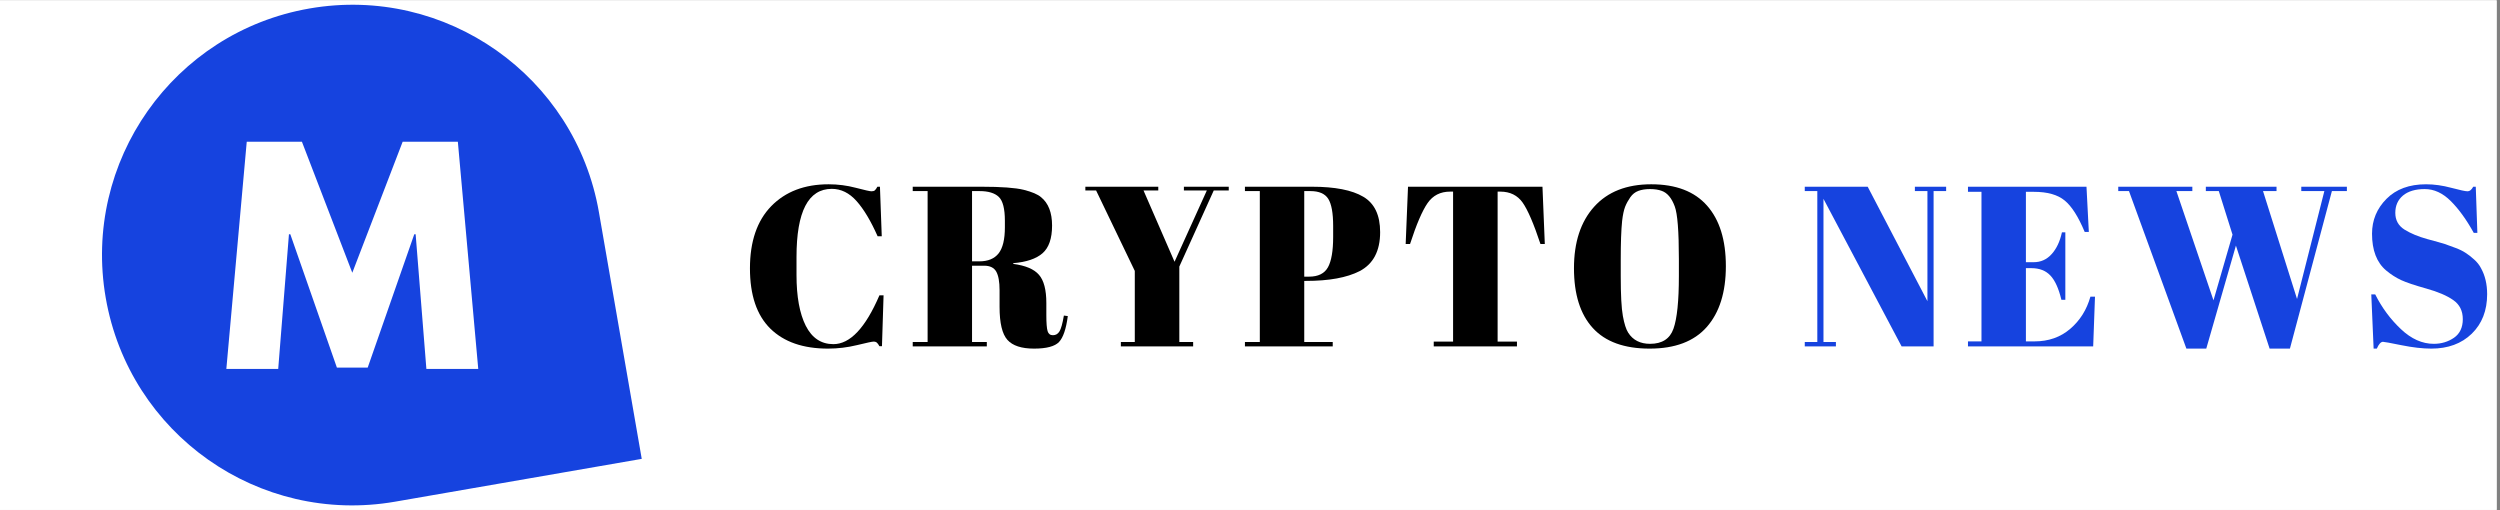
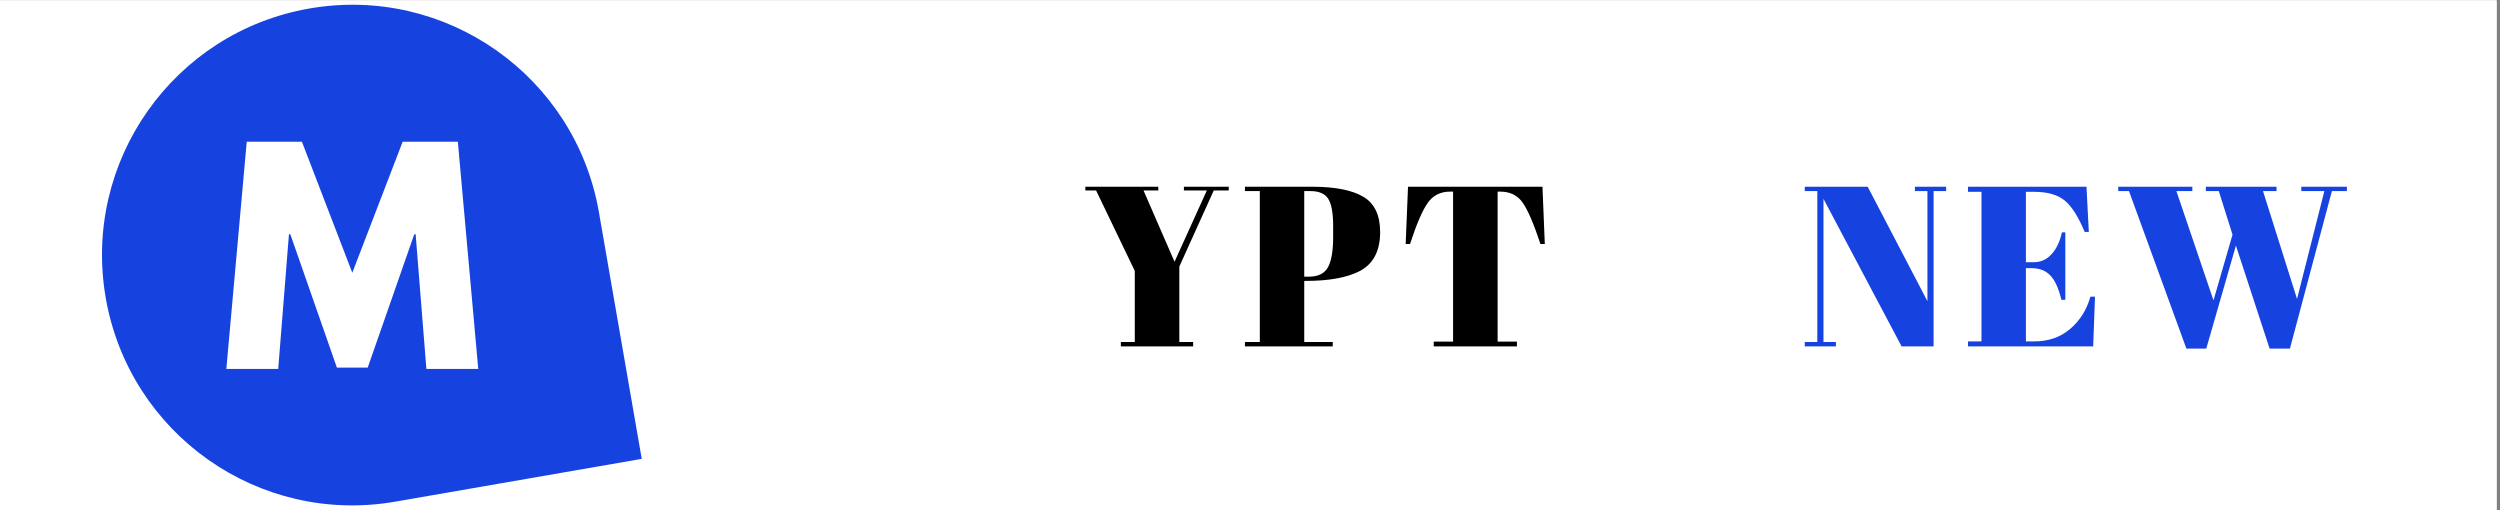
<svg xmlns="http://www.w3.org/2000/svg" width="490" zoomAndPan="magnify" viewBox="0 0 367.5 75" height="100" preserveAspectRatio="xMidYMid meet" version="1.2">
  <rect x="0" y="0" width="367.5" height="75" fill="#808080" stroke="none" />
  <defs>
    <clipPath id="0d3f3118af">
      <path d="M 0 0.051 L 367 0.051 L 367 74.949 L 0 74.949 Z M 0 0.051 " />
    </clipPath>
    <clipPath id="b26dec7f16">
-       <path d="M 14 0.051 L 95 0.051 L 95 74.949 L 14 74.949 Z M 14 0.051 " />
+       <path d="M 14 0.051 L 95 0.051 L 95 74.949 L 14 74.949 M 14 0.051 " />
    </clipPath>
    <clipPath id="6f1f46ba82">
      <path d="M 9.25 7.539 L 81.758 -5.047 L 94.344 67.457 L 21.84 80.047 Z M 9.25 7.539 " />
    </clipPath>
    <clipPath id="f5ee7d34e1">
      <path d="M 45.5 1.246 C 25.48 4.723 12.066 23.77 15.543 43.789 C 19.02 63.812 38.066 77.223 58.086 73.746 L 94.336 67.453 L 88.043 31.203 C 84.574 11.18 65.52 -2.23 45.5 1.246 Z M 45.5 1.246 " />
    </clipPath>
  </defs>
  <g id="34eca0130d">
    <g clip-rule="nonzero" clip-path="url(#0d3f3118af)">
      <path style=" stroke:none;fill-rule:nonzero;fill:#ffffff;fill-opacity:1;" d="M 0 0.051 L 367 0.051 L 367 74.949 L 0 74.949 Z M 0 0.051 " />
      <path style=" stroke:none;fill-rule:nonzero;fill:#ffffff;fill-opacity:1;" d="M 0 0.051 L 367 0.051 L 367 74.949 L 0 74.949 Z M 0 0.051 " />
    </g>
    <g clip-rule="nonzero" clip-path="url(#b26dec7f16)">
      <g clip-rule="nonzero" clip-path="url(#6f1f46ba82)">
        <g clip-rule="nonzero" clip-path="url(#f5ee7d34e1)">
          <path style=" stroke:none;fill-rule:nonzero;fill:#1643df;fill-opacity:1;" d="M 9.25 7.539 L 81.758 -5.047 L 94.344 67.457 L 21.84 80.047 Z M 9.25 7.539 " />
        </g>
      </g>
    </g>
    <g style="fill:#000000;fill-opacity:1;">
      <g transform="translate(108.868, 50.918)">
-         <path style="stroke:none" d="M 13.406 -23.156 C 9.945 -23.156 8.219 -19.816 8.219 -13.141 L 8.219 -10.484 C 8.219 -7.316 8.672 -4.832 9.578 -3.031 C 10.492 -1.227 11.848 -0.328 13.641 -0.328 C 16.098 -0.328 18.352 -2.719 20.406 -7.5 L 21.016 -7.5 L 20.781 -0.031 L 20.406 -0.031 C 20.27 -0.281 20.145 -0.453 20.031 -0.547 C 19.926 -0.648 19.766 -0.703 19.547 -0.703 C 19.336 -0.703 18.531 -0.531 17.125 -0.188 C 15.719 0.156 14.289 0.328 12.844 0.328 C 9.195 0.328 6.375 -0.648 4.375 -2.609 C 2.375 -4.578 1.375 -7.531 1.375 -11.469 C 1.375 -15.414 2.414 -18.461 4.5 -20.609 C 6.594 -22.754 9.406 -23.828 12.938 -23.828 C 14.301 -23.828 15.633 -23.656 16.938 -23.312 C 18.25 -22.969 19.016 -22.797 19.234 -22.797 C 19.461 -22.797 19.629 -22.844 19.734 -22.938 C 19.848 -23.039 19.973 -23.219 20.109 -23.469 L 20.484 -23.469 L 20.75 -16.188 L 20.141 -16.188 C 19.141 -18.445 18.109 -20.172 17.047 -21.359 C 15.984 -22.555 14.77 -23.156 13.406 -23.156 Z M 13.406 -23.156 " />
-       </g>
+         </g>
    </g>
    <g style="fill:#000000;fill-opacity:1;">
      <g transform="translate(133.671, 50.918)">
-         <path style="stroke:none" d="M 11 -11.859 L 9.219 -11.859 L 9.219 -0.641 L 11.391 -0.641 L 11.391 0 L 0.5 0 L 0.5 -0.641 L 2.688 -0.641 L 2.688 -22.828 L 0.5 -22.828 L 0.5 -23.469 L 10.625 -23.469 C 13.531 -23.469 15.594 -23.316 16.812 -23.016 C 18.031 -22.711 18.883 -22.348 19.375 -21.922 C 20.445 -21.047 20.984 -19.66 20.984 -17.766 C 20.984 -15.867 20.516 -14.508 19.578 -13.688 C 18.641 -12.875 17.207 -12.391 15.281 -12.234 L 15.281 -12.125 C 17.094 -11.883 18.352 -11.348 19.062 -10.516 C 19.781 -9.691 20.141 -8.312 20.141 -6.375 L 20.141 -4.594 C 20.141 -3.426 20.203 -2.641 20.328 -2.234 C 20.453 -1.836 20.711 -1.641 21.109 -1.641 C 21.516 -1.641 21.832 -1.82 22.062 -2.188 C 22.301 -2.562 22.52 -3.344 22.719 -4.531 L 23.297 -4.453 C 23.047 -2.555 22.613 -1.285 22 -0.641 C 21.383 0.004 20.16 0.328 18.328 0.328 C 16.492 0.328 15.191 -0.098 14.422 -0.953 C 13.648 -1.816 13.266 -3.43 13.266 -5.797 L 13.266 -8.25 C 13.266 -9.5 13.102 -10.41 12.781 -10.984 C 12.457 -11.566 11.863 -11.859 11 -11.859 Z M 9.219 -22.828 L 9.219 -12.5 L 10.297 -12.5 C 11.566 -12.5 12.508 -12.891 13.125 -13.672 C 13.738 -14.453 14.047 -15.727 14.047 -17.5 L 14.047 -18.469 C 14.047 -20.227 13.75 -21.395 13.156 -21.969 C 12.562 -22.539 11.617 -22.828 10.328 -22.828 Z M 9.219 -22.828 " />
-       </g>
+         </g>
    </g>
    <g style="fill:#000000;fill-opacity:1;">
      <g transform="translate(159.345, 50.918)">
        <path style="stroke:none" d="M 13.312 -12.438 L 18.062 -22.922 L 14.688 -22.922 L 14.688 -23.469 L 21.281 -23.469 L 21.281 -22.922 L 19.078 -22.922 L 14.016 -11.734 L 14.016 -0.641 L 16.047 -0.641 L 16.047 0 L 5.422 0 L 5.422 -0.641 L 7.469 -0.641 L 7.469 -11.094 L 1.781 -22.922 L 0.203 -22.922 L 0.203 -23.469 L 10.922 -23.469 L 10.922 -22.922 L 8.75 -22.922 Z M 13.312 -12.438 " />
      </g>
    </g>
    <g style="fill:#000000;fill-opacity:1;">
      <g transform="translate(182.505, 50.918)">
        <path style="stroke:none" d="M 0.5 -23.469 L 10.359 -23.469 C 13.734 -23.469 16.242 -22.977 17.891 -22 C 19.547 -21.031 20.375 -19.297 20.375 -16.797 C 20.375 -14.023 19.367 -12.113 17.359 -11.062 C 15.484 -10.102 12.859 -9.625 9.484 -9.625 L 9.219 -9.625 L 9.219 -0.641 L 13.406 -0.641 L 13.406 0 L 0.5 0 L 0.5 -0.641 L 2.688 -0.641 L 2.688 -22.828 L 0.5 -22.828 Z M 9.219 -22.828 L 9.219 -10.25 L 9.922 -10.25 C 11.266 -10.25 12.191 -10.707 12.703 -11.625 C 13.211 -12.539 13.469 -14.031 13.469 -16.094 L 13.469 -17.703 C 13.469 -19.598 13.227 -20.926 12.75 -21.688 C 12.27 -22.445 11.395 -22.828 10.125 -22.828 Z M 9.219 -22.828 " />
      </g>
    </g>
    <g style="fill:#000000;fill-opacity:1;">
      <g transform="translate(205.431, 50.918)">
        <path style="stroke:none" d="M 21.312 -23.469 L 21.656 -15.047 L 21.016 -15.047 C 20.035 -18.016 19.164 -20.039 18.406 -21.125 C 17.645 -22.207 16.547 -22.75 15.109 -22.75 L 14.719 -22.75 L 14.719 -0.703 L 17.562 -0.703 L 17.562 0 L 5.328 0 L 5.328 -0.703 L 8.172 -0.703 L 8.172 -22.75 L 7.734 -22.75 C 6.305 -22.75 5.203 -22.188 4.422 -21.062 C 3.641 -19.938 2.781 -17.93 1.844 -15.047 L 1.203 -15.047 L 1.547 -23.469 Z M 21.312 -23.469 " />
      </g>
    </g>
    <g style="fill:#000000;fill-opacity:1;">
      <g transform="translate(229.999, 50.918)">
-         <path style="stroke:none" d="M 16.797 -10.359 L 16.797 -12.844 C 16.797 -16.926 16.594 -19.504 16.188 -20.578 C 15.738 -21.805 15.102 -22.566 14.281 -22.859 C 13.812 -23.035 13.238 -23.125 12.562 -23.125 C 11.895 -23.125 11.32 -23.035 10.844 -22.859 C 10.363 -22.68 9.969 -22.367 9.656 -21.922 C 9.344 -21.473 9.086 -21.004 8.891 -20.516 C 8.703 -20.023 8.555 -19.332 8.453 -18.438 C 8.316 -17.133 8.25 -15.223 8.25 -12.703 L 8.25 -10.297 C 8.25 -7.566 8.352 -5.625 8.562 -4.469 C 8.77 -3.32 9.031 -2.504 9.344 -2.016 C 10.039 -0.922 11.113 -0.375 12.562 -0.375 C 14.332 -0.375 15.477 -1.113 16 -2.594 C 16.531 -4.082 16.797 -6.672 16.797 -10.359 Z M 12.5 0.328 C 8.77 0.328 5.984 -0.68 4.141 -2.703 C 2.297 -4.723 1.375 -7.648 1.375 -11.484 C 1.375 -15.316 2.363 -18.332 4.344 -20.531 C 6.32 -22.727 9.117 -23.828 12.734 -23.828 C 16.359 -23.828 19.094 -22.781 20.938 -20.688 C 22.781 -18.602 23.703 -15.641 23.703 -11.797 C 23.703 -7.953 22.766 -4.969 20.891 -2.844 C 19.023 -0.727 16.227 0.328 12.5 0.328 Z M 12.5 0.328 " />
-       </g>
+         </g>
    </g>
    <g style="fill:#000000;fill-opacity:1;">
      <g transform="translate(256.746, 50.918)">
-         <path style="stroke:none" d="" />
-       </g>
+         </g>
    </g>
    <g style="fill:#1643df;fill-opacity:1;">
      <g transform="translate(264.457, 50.918)">
        <path style="stroke:none" d="M 19.781 -22.828 L 19.781 0 L 15.078 0 L 3.594 -21.688 L 3.594 -0.641 L 5.422 -0.641 L 5.422 0 L 0.844 0 L 0.844 -0.641 L 2.688 -0.641 L 2.688 -22.828 L 0.844 -22.828 L 0.844 -23.469 L 10.094 -23.469 L 18.875 -6.641 L 18.875 -22.828 L 17.031 -22.828 L 17.031 -23.469 L 21.625 -23.469 L 21.625 -22.828 Z M 19.781 -22.828 " />
      </g>
    </g>
    <g style="fill:#1643df;fill-opacity:1;">
      <g transform="translate(288.589, 50.918)">
        <path style="stroke:none" d="M 0.703 -23.469 L 18.125 -23.469 L 18.469 -16.828 L 17.859 -16.828 C 16.922 -19.078 15.938 -20.617 14.906 -21.453 C 13.883 -22.297 12.379 -22.719 10.391 -22.719 L 9.219 -22.719 L 9.219 -12.375 L 10.359 -12.375 C 11.41 -12.375 12.289 -12.77 13 -13.562 C 13.719 -14.352 14.223 -15.422 14.516 -16.766 L 15.016 -16.766 L 15.016 -6.844 L 14.438 -6.844 C 14.039 -8.508 13.5 -9.703 12.812 -10.422 C 12.133 -11.141 11.203 -11.5 10.016 -11.5 L 9.219 -11.5 L 9.219 -0.734 L 10.484 -0.734 C 12.547 -0.734 14.297 -1.348 15.734 -2.578 C 17.172 -3.805 18.16 -5.383 18.703 -7.312 L 19.375 -7.312 L 19.109 0 L 0.703 0 L 0.703 -0.734 L 2.688 -0.734 L 2.688 -22.719 L 0.703 -22.719 Z M 0.703 -23.469 " />
      </g>
    </g>
    <g style="fill:#1643df;fill-opacity:1;">
      <g transform="translate(311.18, 50.918)">
        <path style="stroke:none" d="M 14.203 -6.766 L 17 -16.422 L 14.984 -22.828 L 13.078 -22.828 L 13.078 -23.469 L 23.469 -23.469 L 23.469 -22.828 L 21.484 -22.828 L 26.484 -6.969 L 30.5 -22.828 L 27.109 -22.828 L 27.109 -23.469 L 33.812 -23.469 L 33.812 -22.828 L 31.609 -22.828 L 25.438 0.328 L 22.453 0.328 L 17.5 -14.812 L 13.141 0.328 L 10.219 0.328 L 1.781 -22.828 L 0.203 -22.828 L 0.203 -23.469 L 11.094 -23.469 L 11.094 -22.828 L 8.75 -22.828 Z M 14.203 -6.766 " />
      </g>
    </g>
    <g style="fill:#1643df;fill-opacity:1;">
      <g transform="translate(346.876, 50.918)">
-         <path style="stroke:none" d="M 10.891 -0.375 C 12.004 -0.375 12.992 -0.672 13.859 -1.266 C 14.723 -1.867 15.156 -2.781 15.156 -4 C 15.156 -5.219 14.691 -6.148 13.766 -6.797 C 12.836 -7.453 11.516 -8.02 9.797 -8.5 C 8.086 -8.977 6.848 -9.395 6.078 -9.75 C 5.305 -10.113 4.578 -10.582 3.891 -11.156 C 2.504 -12.32 1.812 -14.125 1.812 -16.562 C 1.812 -18.551 2.52 -20.258 3.938 -21.688 C 5.352 -23.113 7.289 -23.828 9.75 -23.828 C 10.938 -23.828 12.172 -23.656 13.453 -23.312 C 14.742 -22.969 15.547 -22.797 15.859 -22.797 C 16.172 -22.797 16.445 -23.02 16.688 -23.469 L 17.062 -23.469 L 17.297 -16.688 L 16.766 -16.688 C 15.691 -18.633 14.566 -20.191 13.391 -21.359 C 12.211 -22.535 10.938 -23.125 9.562 -23.125 C 8.188 -23.125 7.117 -22.805 6.359 -22.172 C 5.609 -21.535 5.234 -20.688 5.234 -19.625 C 5.234 -18.562 5.68 -17.742 6.578 -17.172 C 7.484 -16.609 8.594 -16.145 9.906 -15.781 C 11.227 -15.426 12.098 -15.18 12.516 -15.047 C 12.93 -14.91 13.445 -14.723 14.062 -14.484 C 14.676 -14.254 15.176 -14.008 15.562 -13.75 C 15.957 -13.5 16.375 -13.176 16.812 -12.781 C 17.25 -12.395 17.586 -11.969 17.828 -11.5 C 18.43 -10.426 18.734 -9.148 18.734 -7.672 C 18.734 -5.266 17.977 -3.328 16.469 -1.859 C 14.957 -0.398 12.977 0.328 10.531 0.328 C 9.25 0.328 7.785 0.16 6.141 -0.172 C 4.504 -0.504 3.598 -0.672 3.422 -0.672 C 3.109 -0.672 2.805 -0.336 2.516 0.328 L 2.047 0.328 L 1.703 -7.641 L 2.281 -7.641 C 3.258 -5.691 4.516 -3.992 6.047 -2.547 C 7.578 -1.098 9.191 -0.375 10.891 -0.375 Z M 10.891 -0.375 " />
-       </g>
+         </g>
    </g>
    <g style="fill:#ffffff;fill-opacity:1;">
      <g transform="translate(32.631, 54.237)">
        <path style="stroke:none" d="M 30.047 0 L 28.469 -19.797 L 28.266 -19.797 L 21.422 -0.203 L 16.891 -0.203 L 10.047 -19.797 L 9.844 -19.797 L 8.266 0 L 0.641 0 L 3.641 -33.406 L 11.75 -33.406 L 19.156 -14.141 L 26.562 -33.406 L 34.672 -33.406 L 37.672 0 Z M 30.047 0 " />
      </g>
    </g>
  </g>
</svg>